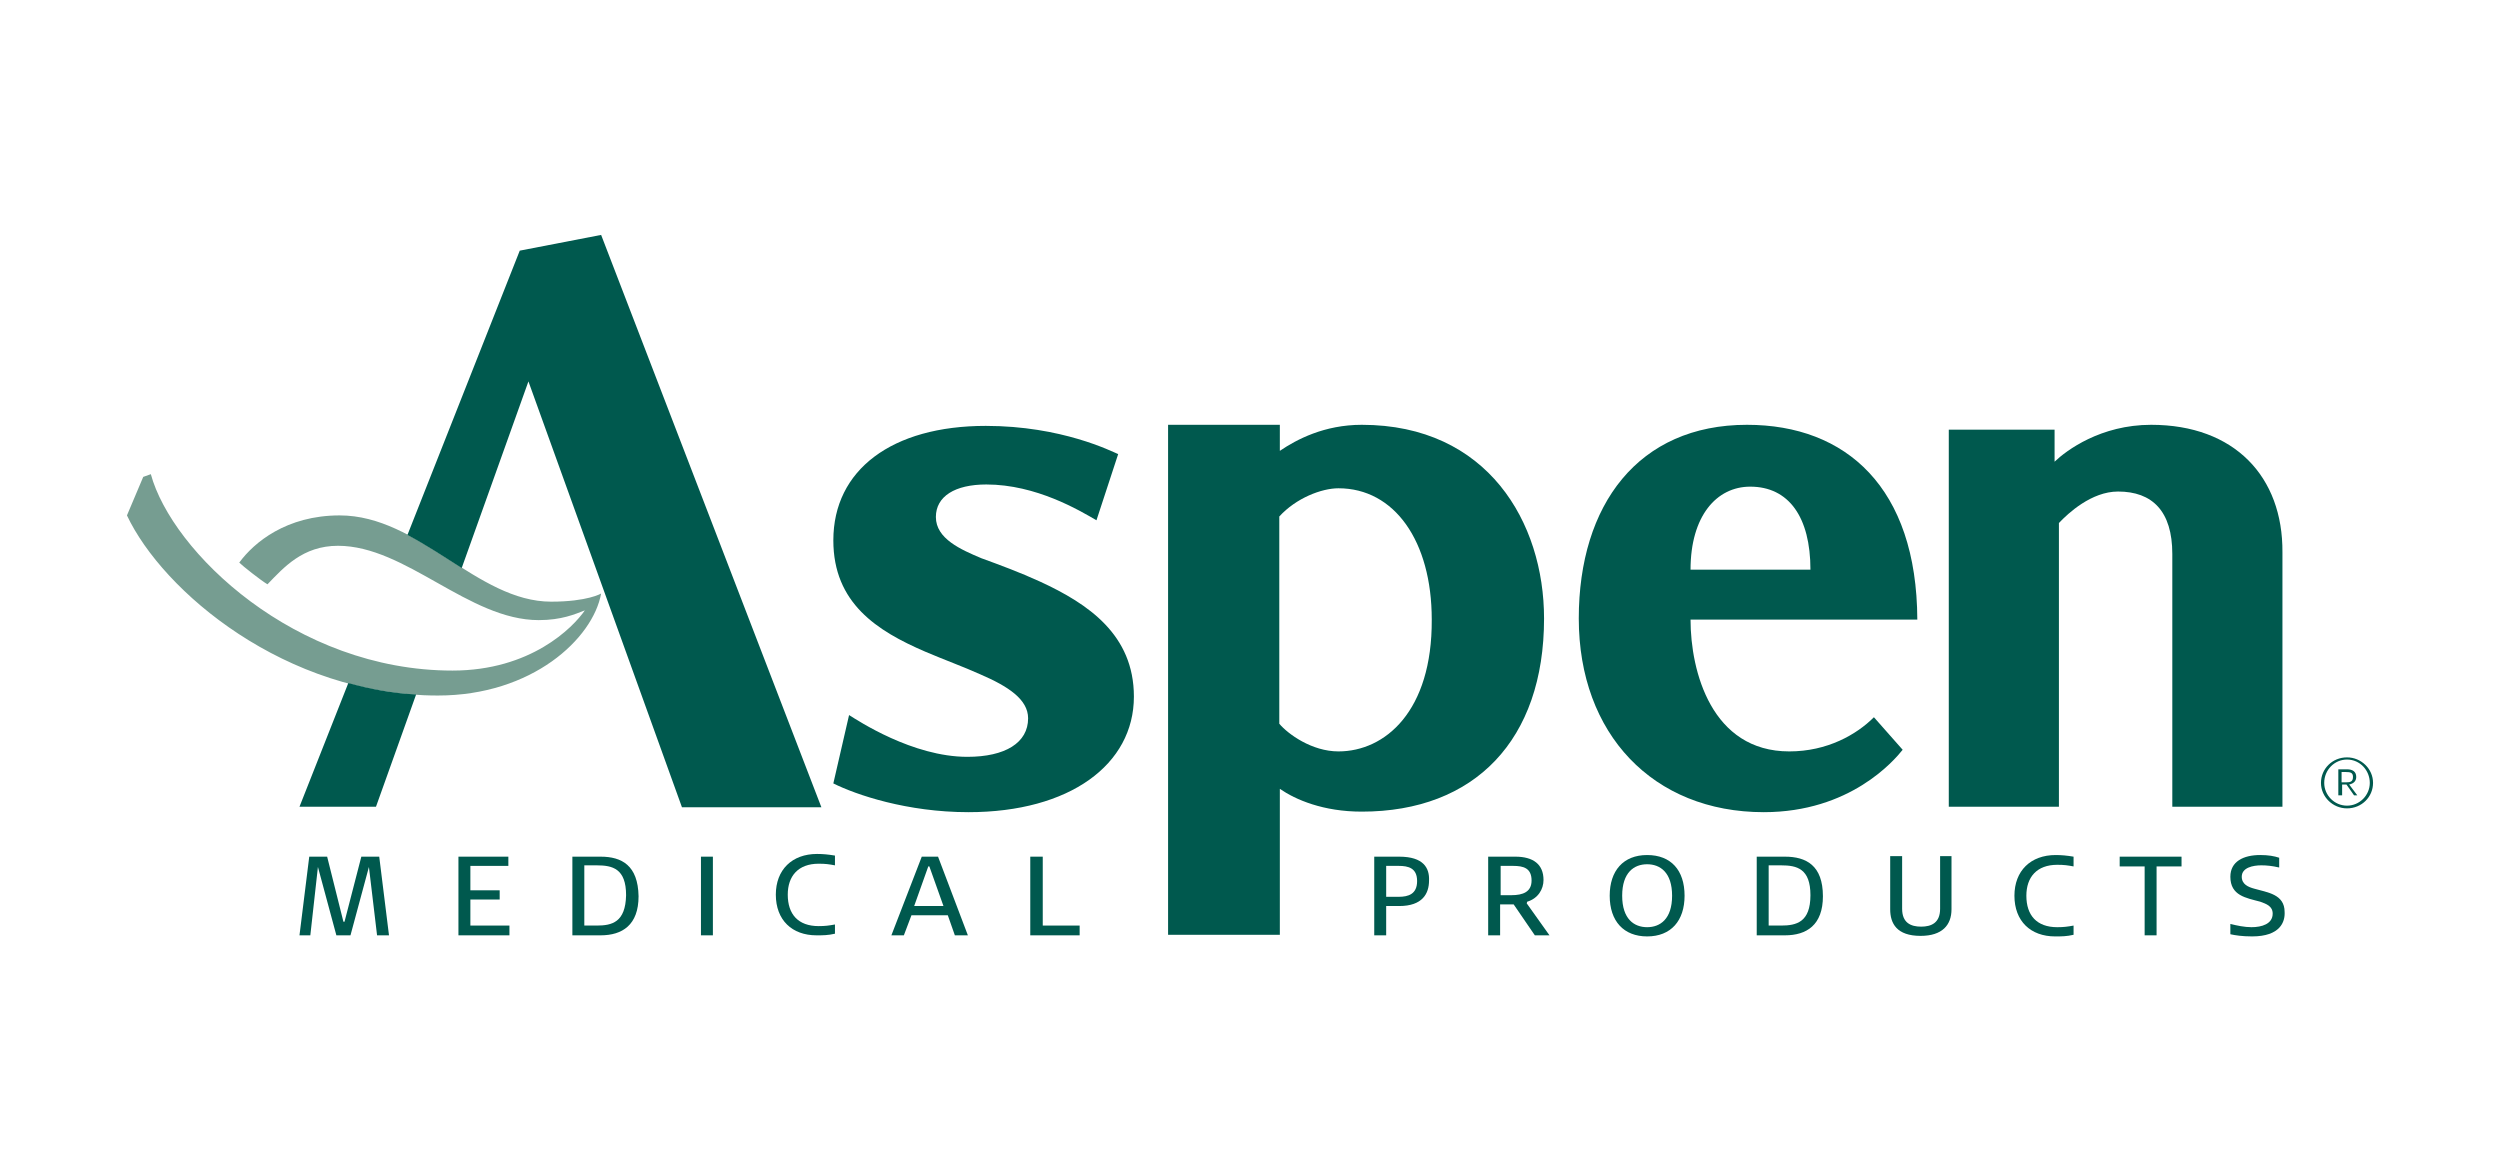
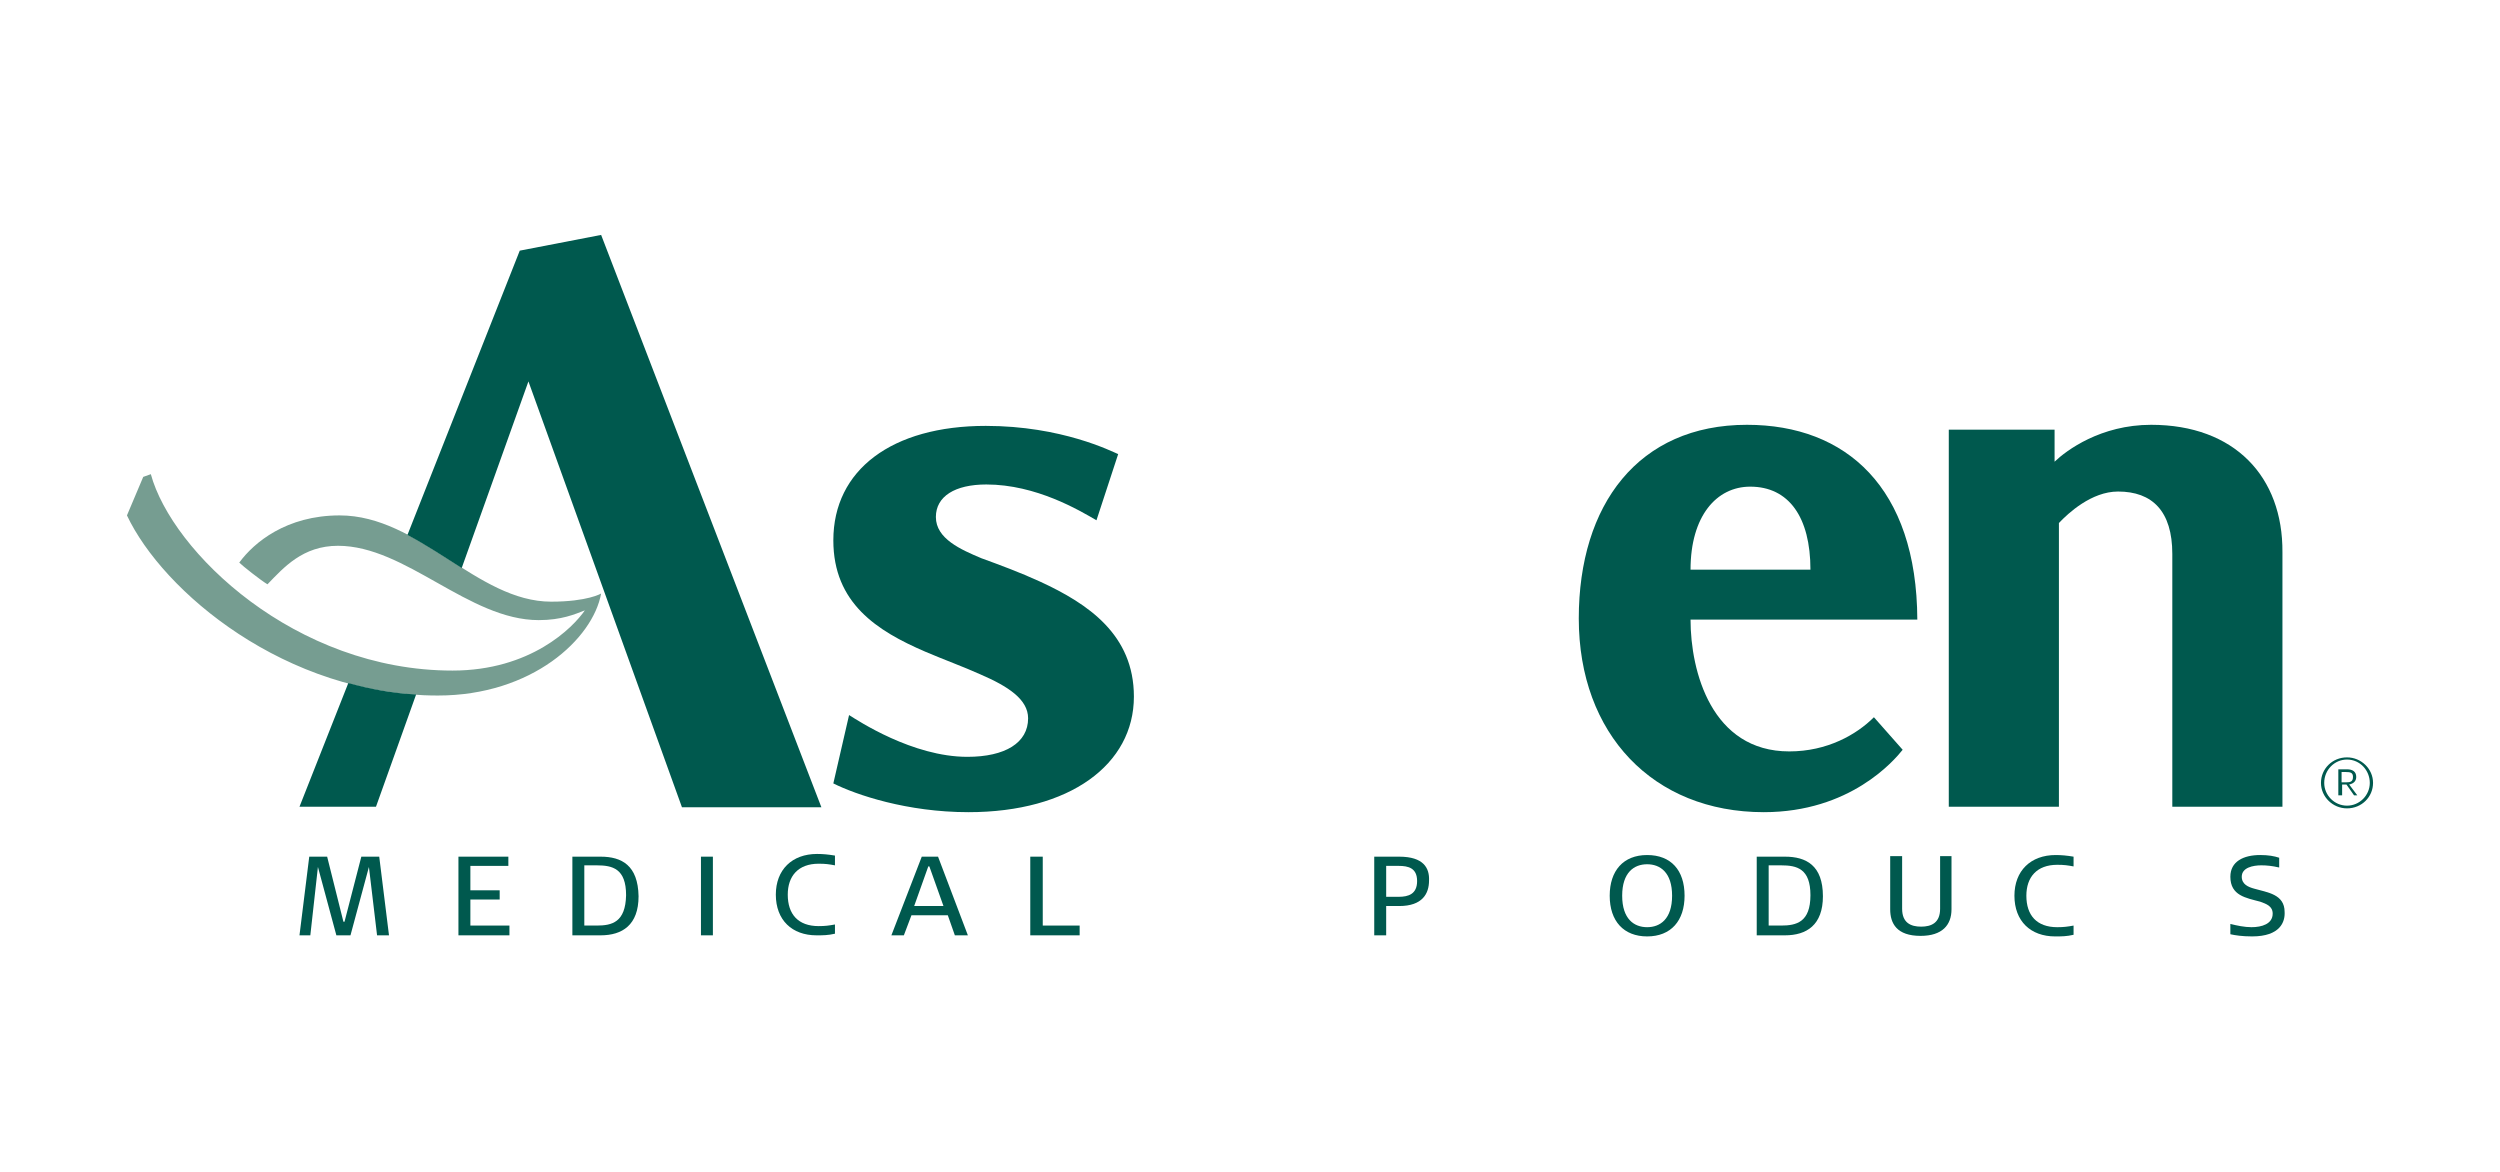
<svg xmlns="http://www.w3.org/2000/svg" version="1.1" id="Layer_1" x="0px" y="0px" viewBox="0 0 460.8 216" style="enable-background:new 0 0 460.8 216;" xml:space="preserve">
  <style type="text/css">
	.st0{fill:#769D91;}
	.st1{fill:#00594E;}
</style>
  <g>
    <g>
      <path class="st0" d="M62.6,95c-9.8,0-15.8,5-18.5,8.7c0.6,0.6,4,3.3,5.2,4c3-3.1,6.5-7.1,13-7.1c12.5,0,24.1,13.7,37,13.7    c4.2,0,6.7-1.1,8.5-1.8c-2.2,3.2-10,11.1-24.4,11.1c-29,0-51.7-21.9-55.6-36.2l-1.4,0.5L23.4,95c6.6,14,29.2,33.2,57.3,33.2    c17.4,0,28.6-10.5,30.1-18.8c0,0-2.5,1.5-9.2,1.5C87.9,110.9,77.3,95,62.6,95z" />
      <g>
        <polygon class="st1" points="66.6,157.9 63.5,169.9 63.3,169.9 60.3,157.9 57,157.9 55.2,172.4 57.2,172.4 58.6,159.8 62,172.4      64.6,172.4 68,159.8 69.5,172.4 71.7,172.4 69.9,157.9    " />
        <polygon class="st1" points="86.7,165.8 92.1,165.8 92.1,164.1 86.7,164.1 86.7,159.6 93.7,159.6 93.7,157.9 84.5,157.9      84.5,172.4 93.9,172.4 93.9,170.6 86.7,170.6    " />
        <path class="st1" d="M110.7,157.9h-5.2v14.5h5.2c4,0,7-1.9,7-7.2C117.6,159.5,114.6,157.9,110.7,157.9z M110,170.6h-2.3v-11.1     h2.3c2.9,0,5.4,0.6,5.4,5.5C115.3,170,112.8,170.6,110,170.6z" />
        <rect x="129.2" y="157.9" class="st1" width="2.2" height="14.5" />
        <path class="st1" d="M143,164.9c0,4.7,3,7.5,7.5,7.5c1.2,0,2.1,0,3.4-0.3v-1.7c-1.1,0.2-1.8,0.3-3,0.3c-3.8,0-5.7-2.2-5.7-5.8     c0-3.4,1.9-5.7,5.7-5.7c1.3,0,1.9,0.1,3,0.3v-1.8c-1.2-0.2-2.2-0.3-3.3-0.3C146,157.4,143,160.3,143,164.9z" />
        <path class="st1" d="M169.9,157.9l-5.6,14.5h2.3l1.4-3.7h6.7l1.3,3.7h2.4l-5.5-14.5H169.9z M168.5,167l2.6-7.3h0.2l2.6,7.3H168.5     z" />
        <polygon class="st1" points="192.2,170.6 192.2,157.9 189.9,157.9 189.9,172.4 199,172.4 199,170.6    " />
      </g>
      <g>
        <path class="st1" d="M257.9,157.9h-4.6v14.5h2.2V167h2.4c4.3,0,5.5-2.3,5.5-4.7C263.5,160,262.4,157.9,257.9,157.9z M257.8,165.3     h-2.3v-5.7h2.3c1.8,0,3.4,0.4,3.4,2.8C261.2,164.8,259.6,165.3,257.8,165.3z" />
-         <path class="st1" d="M281.5,166.2c2-0.6,3-2.3,3-4c0-2.9-1.9-4.3-5.2-4.3h-5v14.5h2.2v-5.7h2.5l3.9,5.7h2.7l-4.2-5.9L281.5,166.2     z M278.6,165h-2v-5.4h2.3c1.9,0,3.4,0.4,3.4,2.7C282.3,164.4,280.7,165,278.6,165z" />
        <path class="st1" d="M303.6,157.6c-4.4,0-6.9,2.9-6.9,7.5c0,4.7,2.6,7.5,6.9,7.5c4.4,0,6.9-2.9,6.9-7.5     C310.5,160.4,308,157.6,303.6,157.6z M303.6,170.9c-2.4,0-4.6-1.5-4.6-5.8c0-4.3,2.2-5.8,4.6-5.8s4.6,1.5,4.6,5.8     C308.2,169.4,306,170.9,303.6,170.9z" />
        <path class="st1" d="M329,157.9h-5.2v14.5h5.2c4,0,7-1.9,7-7.2C336,159.5,332.9,157.9,329,157.9z M328.3,170.6H326v-11.1h2.3     c2.9,0,5.4,0.6,5.4,5.5C333.7,170,331.1,170.6,328.3,170.6z" />
        <path class="st1" d="M357.6,167.5c0,2.6-1.6,3.3-3.5,3.3c-1.9,0-3.5-0.7-3.5-3.3v-9.7h-2.2v9.8c0,2.6,1.2,4.9,5.6,4.9     c4,0,5.7-2,5.7-4.9v-9.8h-2.1V167.5z" />
        <path class="st1" d="M371.3,165.1c0,4.7,3,7.5,7.5,7.5c1.2,0,2.1,0,3.4-0.3v-1.7c-1.1,0.2-1.8,0.3-3,0.3c-3.8,0-5.7-2.2-5.7-5.8     c0-3.4,1.9-5.7,5.7-5.7c1.3,0,1.9,0.1,3,0.3v-1.8c-1.2-0.2-2.2-0.3-3.3-0.3C374.3,157.6,371.3,160.5,371.3,165.1z" />
-         <polygon class="st1" points="390.7,157.9 390.7,159.7 395.3,159.7 395.3,172.4 397.5,172.4 397.5,159.7 402.1,159.7 402.1,157.9         " />
      </g>
      <path class="st1" d="M415.1,172.6c-1.8,0-3.1-0.2-4-0.4v-1.9c1.2,0.3,2.6,0.6,3.9,0.6c1.9,0,3.9-0.6,3.9-2.5    c0-1.4-1.2-1.8-2.3-2.2c-2.6-0.7-5.5-1.1-5.5-4.6c0-2.8,2.4-4,5.5-4c1.5,0,2.6,0.2,3.5,0.5v1.8c-1.3-0.3-2.3-0.4-3.3-0.4    c-1.5,0-3.6,0.4-3.6,2.1c0,1.4,1.2,1.9,2.3,2.2c2.4,0.7,5.6,1,5.6,4.3C421.2,169.9,420.3,172.6,415.1,172.6z" />
      <g>
-         <path class="st1" d="M251,78.3c-6.9,0-12,2.7-15.1,4.8v-4.8h-20.6v94h20.6v-26.9c2.9,2,8,4.2,15.1,4.2     c20.8,0,33.6-13.2,33.6-35.6C284.6,96.3,274.2,78.3,251,78.3z M246.7,138.5c-4.9,0-9.3-3.2-10.9-5.1V95.2     c3.1-3.4,7.8-5.2,10.9-5.2c10.3,0,17.2,9.7,17.2,24.2C264,131.1,255.3,138.5,246.7,138.5z" />
        <path class="st1" d="M322,78.3C302,78.3,291,93,291,114c0,21.3,13.7,35.7,34.1,35.7c15.9,0,24-9.5,25.6-11.5l-5.3-6     c-3.2,3.2-8.6,6.3-15.6,6.3c-14.3,0-18.2-14.7-18.2-24.3h41.8C353.3,89.9,340.3,78.3,322,78.3z M311.6,105     c0-9.9,4.8-15.3,11-15.3c7.1,0,11.1,5.6,11.1,15.3H311.6z" />
        <path class="st1" d="M396.5,78.3c-9.3,0-15.6,4.7-17.8,6.8v-5.9h-19.5v69.5h20.3V96.4c1.7-1.8,6-5.8,10.9-5.8     c6.3,0,10,3.6,10,11.5v46.6h20.3v-46.9C420.8,87.9,411.9,78.3,396.5,78.3z" />
      </g>
      <g>
        <path class="st1" d="M76.7,128l-7.4,20.7H55.2l9-22.8C68.2,127,72.4,127.8,76.7,128z" />
        <path class="st1" d="M151.4,148.8h-25.7L97.4,70.3l-12.3,34.4c-3.3-2.1-6.6-4.3-10-6.1l20.7-52.4l15-2.9L151.4,148.8z" />
      </g>
      <path class="st1" d="M191.7,107.2c8.9,4.1,17.3,9.8,17.3,21.2c0,12.5-11.8,21.3-30.5,21.3c-11.3,0-20.7-3.2-24.9-5.3l2.9-12.6    c1.6,1,11.7,7.7,21.8,7.7c7,0,11.2-2.6,11.2-7.1c0-3.5-3.7-5.9-8.8-8.1c-3.1-1.4-6.7-2.7-10.2-4.2c-8.8-3.8-16.9-8.9-16.9-20.5    c0-13,10.8-21.1,28.1-21.1c14,0,23.2,4.7,24.4,5.2l-4,12.2c-3.1-1.8-11.1-6.6-20.3-6.6c-5.8,0-9.3,2.2-9.3,6c0,4,4.6,6,8.4,7.6    C184.2,104.1,188,105.5,191.7,107.2z" />
    </g>
    <path class="st1" d="M432.4,142.3h-0.8v1.9h0.8c0.8,0,1.3-0.1,1.3-1C433.7,142.4,433.2,142.3,432.4,142.3 M433.9,146.6l-1.4-2h-0.8   v2H431v-4.8h1.6c1,0,1.7,0.4,1.7,1.4c0,0.6-0.3,1.2-1.3,1.4l1.5,2H433.9z M432.6,140c-2.3,0-4.2,1.9-4.2,4.3c0,2.3,1.9,4.2,4.2,4.2   c2.3,0,4.2-1.9,4.2-4.2C436.8,142,435,140,432.6,140 M432.6,149c-2.6,0-4.8-2.1-4.8-4.7c0-2.6,2.1-4.7,4.8-4.7   c2.6,0,4.8,2.1,4.8,4.7C437.4,146.9,435.3,149,432.6,149" />
  </g>
</svg>